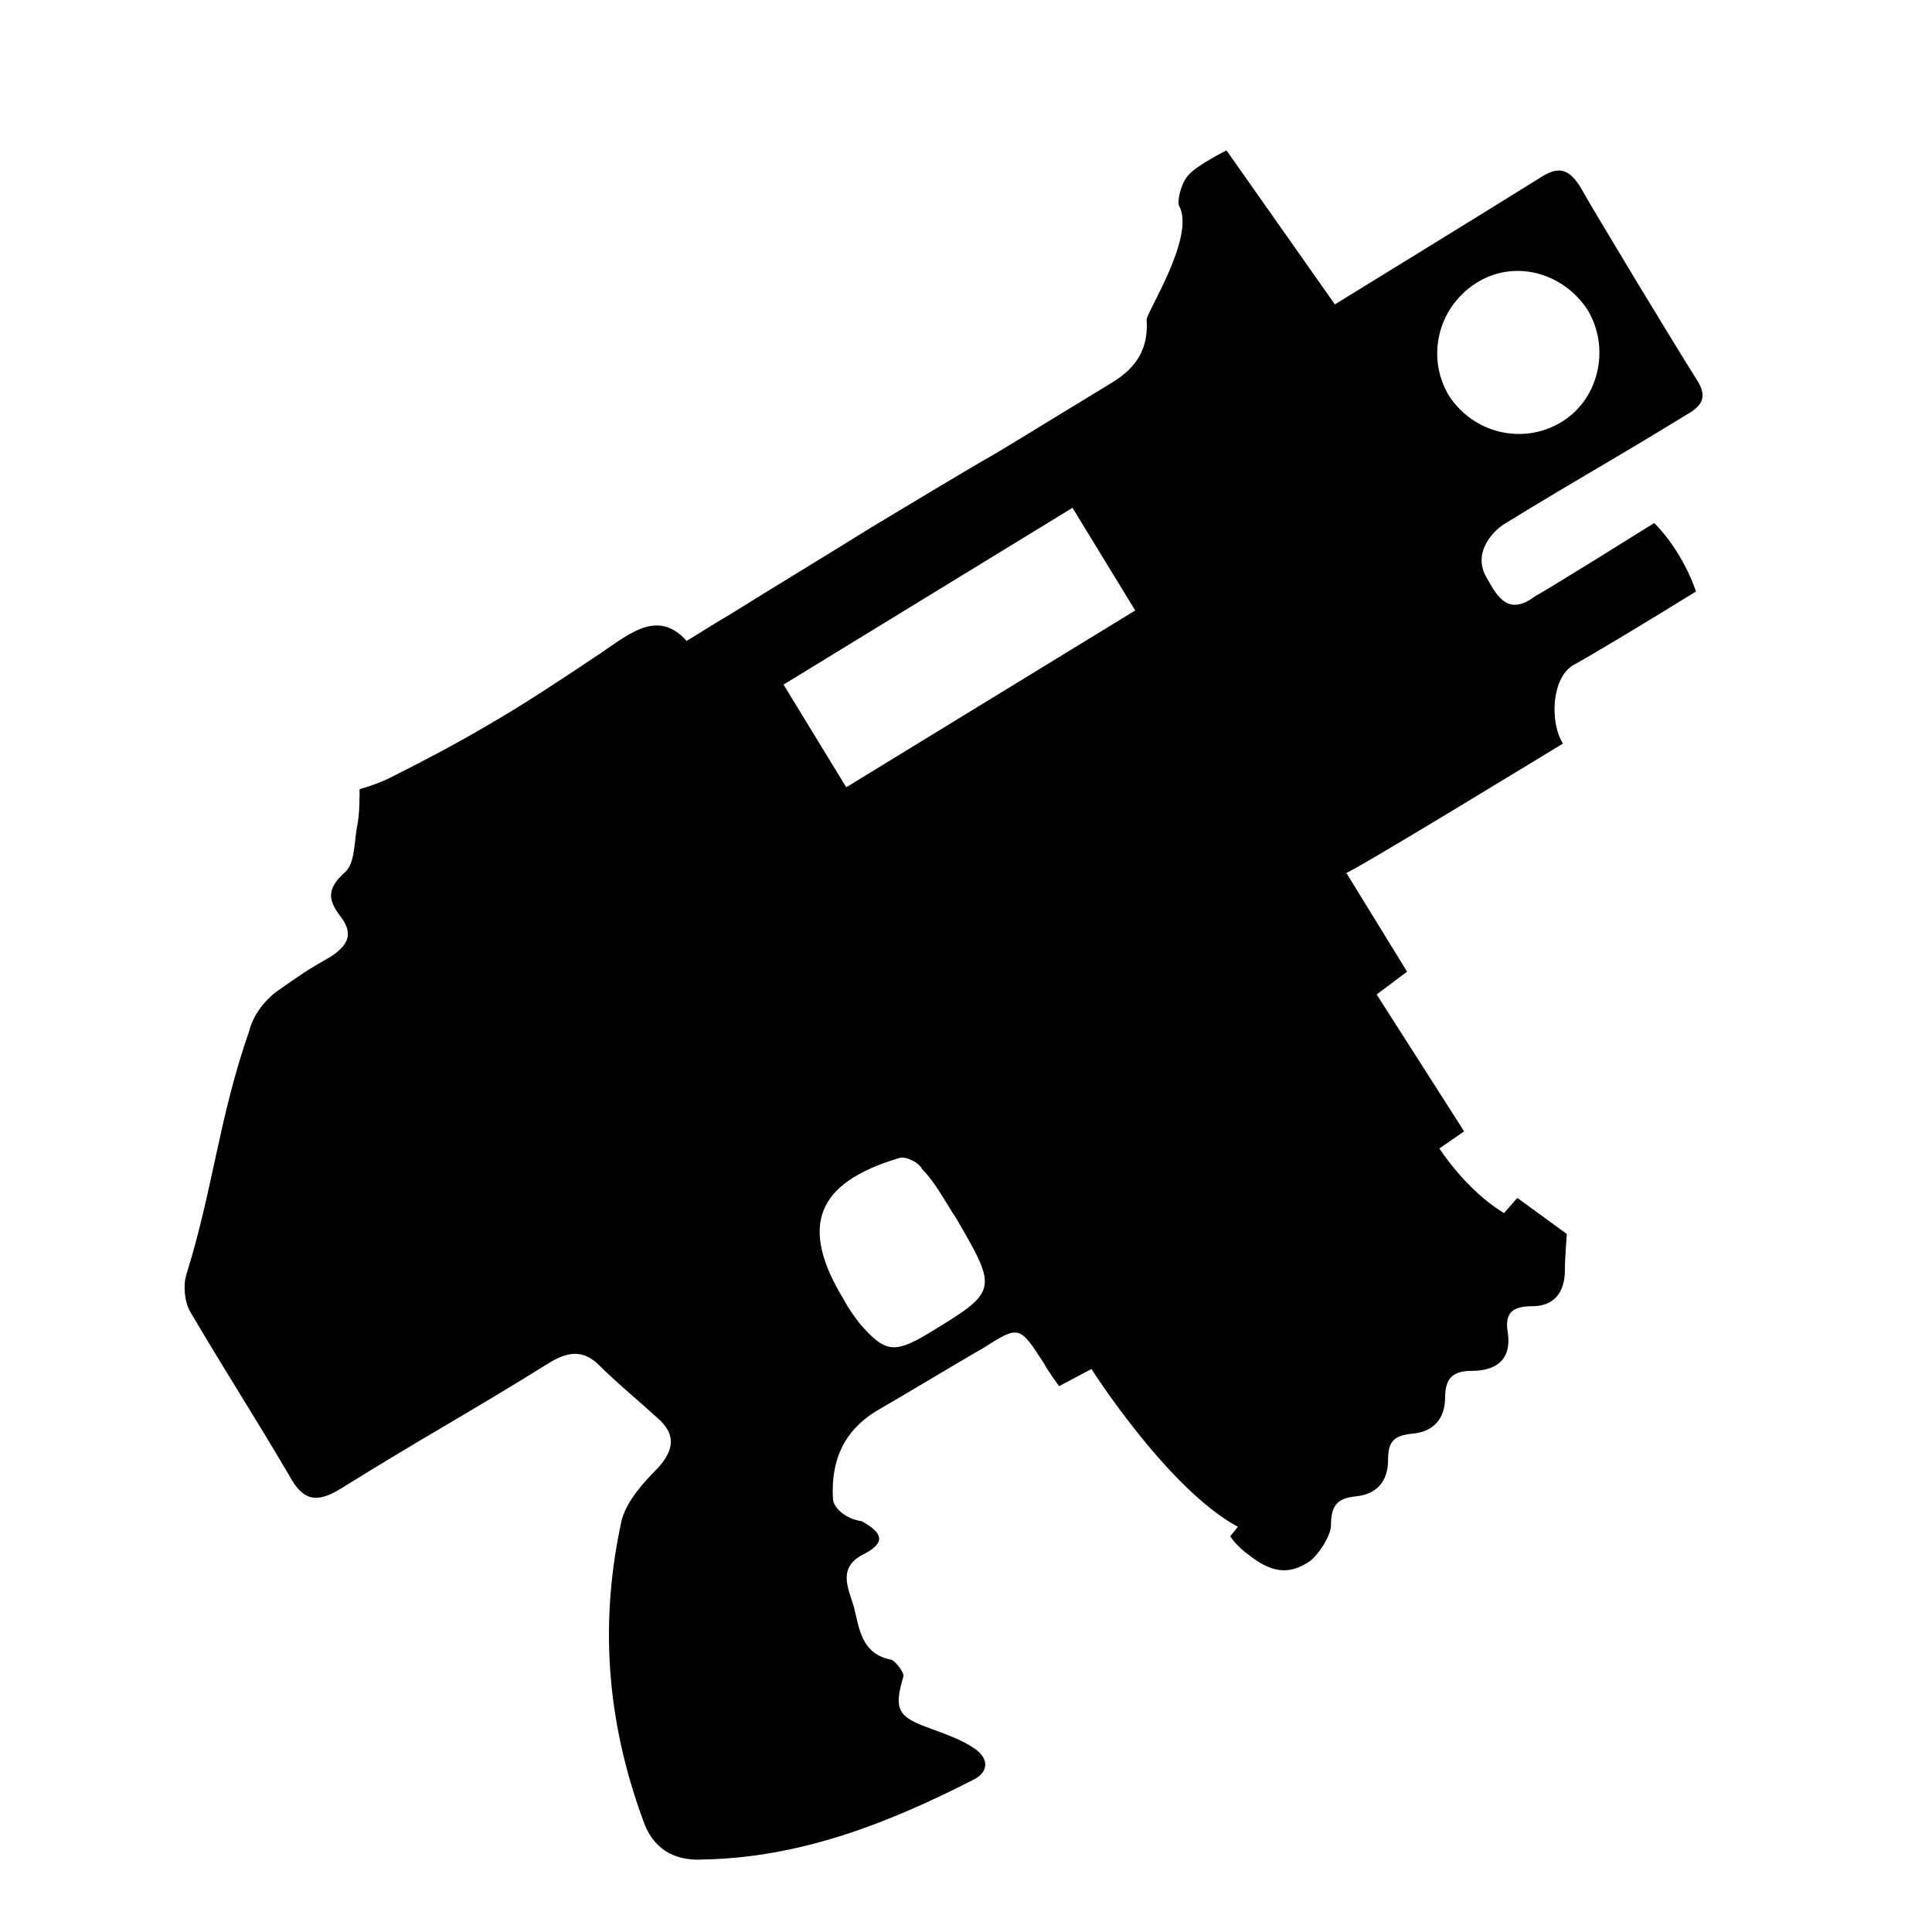
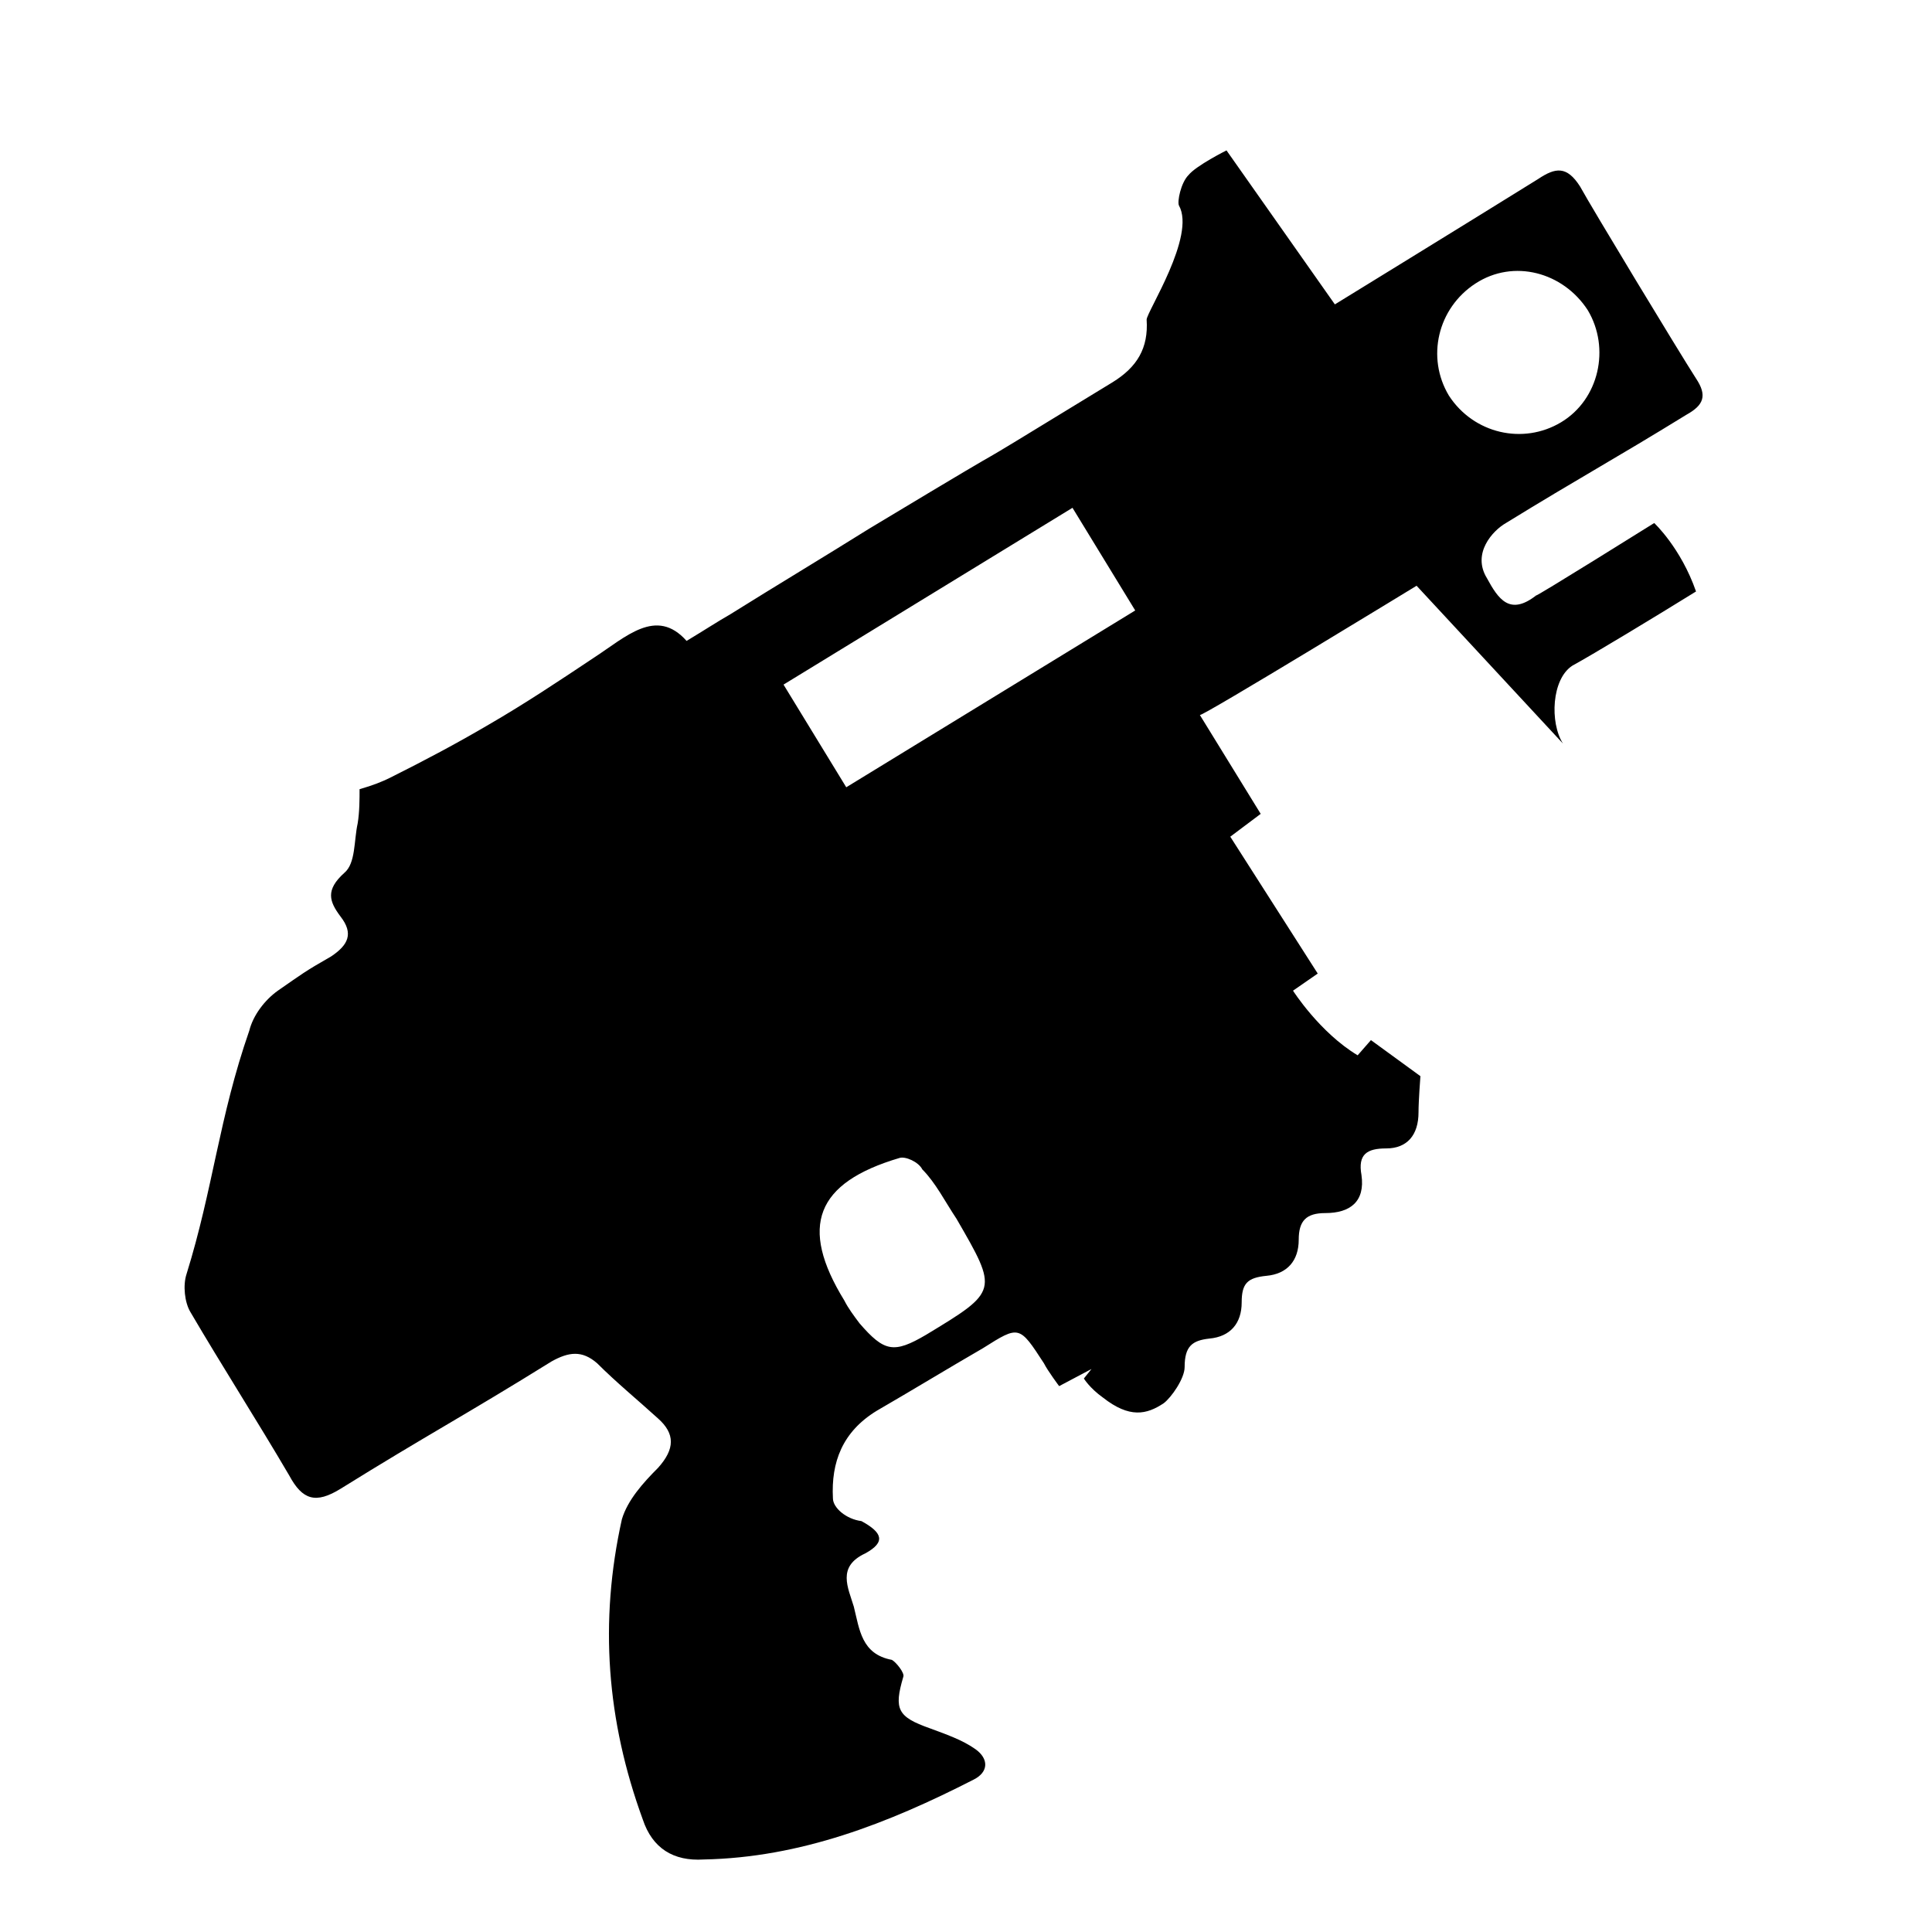
<svg xmlns="http://www.w3.org/2000/svg" fill="#000000" width="800px" height="800px" version="1.1" viewBox="144 144 512 512">
-   <path d="m558.2 341.05c-3.527-5.543-3.023-17.129 2.519-20.656 5.543-3.023 22.168-13.098 32.746-19.648-4.031-11.586-11.082-18.137-11.082-18.137s-32.242 20.152-31.234 19.145c-7.055 5.543-10.078 1.008-13.098-4.535-4.031-6.551 1.512-12.594 5.039-14.609 19.648-12.09 28.215-16.625 47.863-28.719 4.535-2.519 5.543-5.039 2.519-9.574-4.535-7.055-27.711-45.344-30.73-50.883-3.527-5.543-6.551-5.039-11.082-2.016-18.641 11.586-53.906 33.25-53.906 33.25l-28.719-40.809s-8.062 4.031-10.078 6.551c-2.016 2.016-3.023 7.055-2.519 8.062 4.535 8.062-8.566 28.215-8.566 30.23 0.504 7.559-2.519 12.594-9.07 16.625-54.41 33.25-10.078 6.047-64.488 38.793-12.09 7.559-24.688 15.113-36.777 22.672-3.527 2.016-6.551 4.031-11.586 7.055-8.062-9.07-16.121-1.008-24.688 4.535-9.07 6.047-18.137 12.09-27.711 17.633-8.566 5.039-17.129 9.574-26.199 14.105-2.016 1.008-4.535 2.016-8.062 3.023 0 2.519 0 6.047-0.504 9.07-1.008 4.535-0.504 10.578-3.527 13.098-5.039 4.535-4.031 7.559-1.008 11.586 3.527 4.535 2.016 7.559-2.519 10.578-7.055 4.031-7.559 4.535-14.105 9.07-3.527 2.519-6.551 6.551-7.559 10.578-8.062 23.176-9.574 41.816-16.625 64.488-1.008 3.023-0.504 7.559 1.008 10.078 8.566 14.609 17.633 28.719 26.199 43.328 3.527 6.551 7.055 7.559 13.602 3.527 22.672-14.105 33.25-19.648 55.922-33.754 4.535-2.519 8.062-3.023 12.09 0.504 5.039 5.039 10.578 9.574 16.121 14.609 4.535 4.031 4.535 8.062 0 13.098-4.031 4.031-8.062 8.566-9.574 13.602-6.047 27.207-4.031 53.402 5.543 79.602 2.519 7.559 8.062 11.082 16.121 10.578 25.695-0.504 48.871-9.574 71.539-21.16 4.031-2.016 4.031-5.543 0.504-8.062-3.527-2.519-8.062-4.031-12.09-5.543-8.566-3.023-9.574-5.039-7.055-13.602 0.504-1.008-2.016-4.031-3.023-4.535-8.062-1.512-8.566-8.062-10.078-14.105-1.512-5.039-4.535-10.578 3.023-14.105 5.543-3.023 4.535-5.543-1.008-8.566-4.023-0.504-7.551-3.523-7.551-6.043-0.504-9.574 2.519-17.633 11.586-23.176 9.574-5.543 18.641-11.082 28.215-16.625 9.574-6.047 9.574-6.047 16.121 4.031 1.008 2.016 4.031 6.047 4.031 6.047l8.566-4.535s20.152 31.738 38.793 41.816l-2.016 2.516s1.512 2.519 5.039 5.039c7.055 5.543 11.586 4.535 16.121 1.512 2.016-1.512 5.543-6.551 5.543-9.574 0-5.543 2.016-7.055 6.551-7.559 5.543-0.504 8.566-4.031 8.566-9.574 0-5.039 1.512-6.551 6.551-7.055 5.543-0.504 8.566-4.031 8.566-9.574 0-5.039 2.016-7.055 7.055-7.055 6.551 0 10.578-3.023 9.574-10.078-1.008-5.543 1.512-7.055 6.551-7.055 5.543 0 8.566-3.527 8.566-9.574 0-3.023 0.504-9.574 0.504-9.574l-13.113-9.555-3.523 4.027c-10.078-6.047-17.129-17.129-17.129-17.129l6.551-4.535-23.176-36.273 8.062-6.047-16.121-26.199c0.5 0.508 57.43-34.254 57.43-34.254zm-160.71 125.95c11.082 19.145 11.082 19.145-8.062 30.73-8.566 5.039-11.082 4.535-17.633-3.023-1.512-2.016-3.023-4.031-4.031-6.047-12.09-19.648-7.559-31.234 14.609-37.785 1.512-0.504 5.039 1.008 6.047 3.023 3.527 3.531 6.047 8.57 9.07 13.102zm47.355-161.22-76.578 46.855-16.625-27.207 76.578-46.855zm112.86-49.875c-10.078 6.047-23.176 3.023-29.727-7.055-6.047-10.078-3.023-23.176 7.055-29.727 10.078-6.551 23.176-3.023 29.727 7.055 6.043 10.078 3.019 23.68-7.055 29.727z" />
+   <path d="m558.2 341.05c-3.527-5.543-3.023-17.129 2.519-20.656 5.543-3.023 22.168-13.098 32.746-19.648-4.031-11.586-11.082-18.137-11.082-18.137s-32.242 20.152-31.234 19.145c-7.055 5.543-10.078 1.008-13.098-4.535-4.031-6.551 1.512-12.594 5.039-14.609 19.648-12.09 28.215-16.625 47.863-28.719 4.535-2.519 5.543-5.039 2.519-9.574-4.535-7.055-27.711-45.344-30.73-50.883-3.527-5.543-6.551-5.039-11.082-2.016-18.641 11.586-53.906 33.25-53.906 33.25l-28.719-40.809s-8.062 4.031-10.078 6.551c-2.016 2.016-3.023 7.055-2.519 8.062 4.535 8.062-8.566 28.215-8.566 30.23 0.504 7.559-2.519 12.594-9.07 16.625-54.41 33.25-10.078 6.047-64.488 38.793-12.09 7.559-24.688 15.113-36.777 22.672-3.527 2.016-6.551 4.031-11.586 7.055-8.062-9.07-16.121-1.008-24.688 4.535-9.07 6.047-18.137 12.09-27.711 17.633-8.566 5.039-17.129 9.574-26.199 14.105-2.016 1.008-4.535 2.016-8.062 3.023 0 2.519 0 6.047-0.504 9.07-1.008 4.535-0.504 10.578-3.527 13.098-5.039 4.535-4.031 7.559-1.008 11.586 3.527 4.535 2.016 7.559-2.519 10.578-7.055 4.031-7.559 4.535-14.105 9.07-3.527 2.519-6.551 6.551-7.559 10.578-8.062 23.176-9.574 41.816-16.625 64.488-1.008 3.023-0.504 7.559 1.008 10.078 8.566 14.609 17.633 28.719 26.199 43.328 3.527 6.551 7.055 7.559 13.602 3.527 22.672-14.105 33.25-19.648 55.922-33.754 4.535-2.519 8.062-3.023 12.09 0.504 5.039 5.039 10.578 9.574 16.121 14.609 4.535 4.031 4.535 8.062 0 13.098-4.031 4.031-8.062 8.566-9.574 13.602-6.047 27.207-4.031 53.402 5.543 79.602 2.519 7.559 8.062 11.082 16.121 10.578 25.695-0.504 48.871-9.574 71.539-21.16 4.031-2.016 4.031-5.543 0.504-8.062-3.527-2.519-8.062-4.031-12.09-5.543-8.566-3.023-9.574-5.039-7.055-13.602 0.504-1.008-2.016-4.031-3.023-4.535-8.062-1.512-8.566-8.062-10.078-14.105-1.512-5.039-4.535-10.578 3.023-14.105 5.543-3.023 4.535-5.543-1.008-8.566-4.023-0.504-7.551-3.523-7.551-6.043-0.504-9.574 2.519-17.633 11.586-23.176 9.574-5.543 18.641-11.082 28.215-16.625 9.574-6.047 9.574-6.047 16.121 4.031 1.008 2.016 4.031 6.047 4.031 6.047l8.566-4.535l-2.016 2.516s1.512 2.519 5.039 5.039c7.055 5.543 11.586 4.535 16.121 1.512 2.016-1.512 5.543-6.551 5.543-9.574 0-5.543 2.016-7.055 6.551-7.559 5.543-0.504 8.566-4.031 8.566-9.574 0-5.039 1.512-6.551 6.551-7.055 5.543-0.504 8.566-4.031 8.566-9.574 0-5.039 2.016-7.055 7.055-7.055 6.551 0 10.578-3.023 9.574-10.078-1.008-5.543 1.512-7.055 6.551-7.055 5.543 0 8.566-3.527 8.566-9.574 0-3.023 0.504-9.574 0.504-9.574l-13.113-9.555-3.523 4.027c-10.078-6.047-17.129-17.129-17.129-17.129l6.551-4.535-23.176-36.273 8.062-6.047-16.121-26.199c0.5 0.508 57.43-34.254 57.43-34.254zm-160.71 125.95c11.082 19.145 11.082 19.145-8.062 30.73-8.566 5.039-11.082 4.535-17.633-3.023-1.512-2.016-3.023-4.031-4.031-6.047-12.09-19.648-7.559-31.234 14.609-37.785 1.512-0.504 5.039 1.008 6.047 3.023 3.527 3.531 6.047 8.57 9.07 13.102zm47.355-161.22-76.578 46.855-16.625-27.207 76.578-46.855zm112.86-49.875c-10.078 6.047-23.176 3.023-29.727-7.055-6.047-10.078-3.023-23.176 7.055-29.727 10.078-6.551 23.176-3.023 29.727 7.055 6.043 10.078 3.019 23.68-7.055 29.727z" />
</svg>